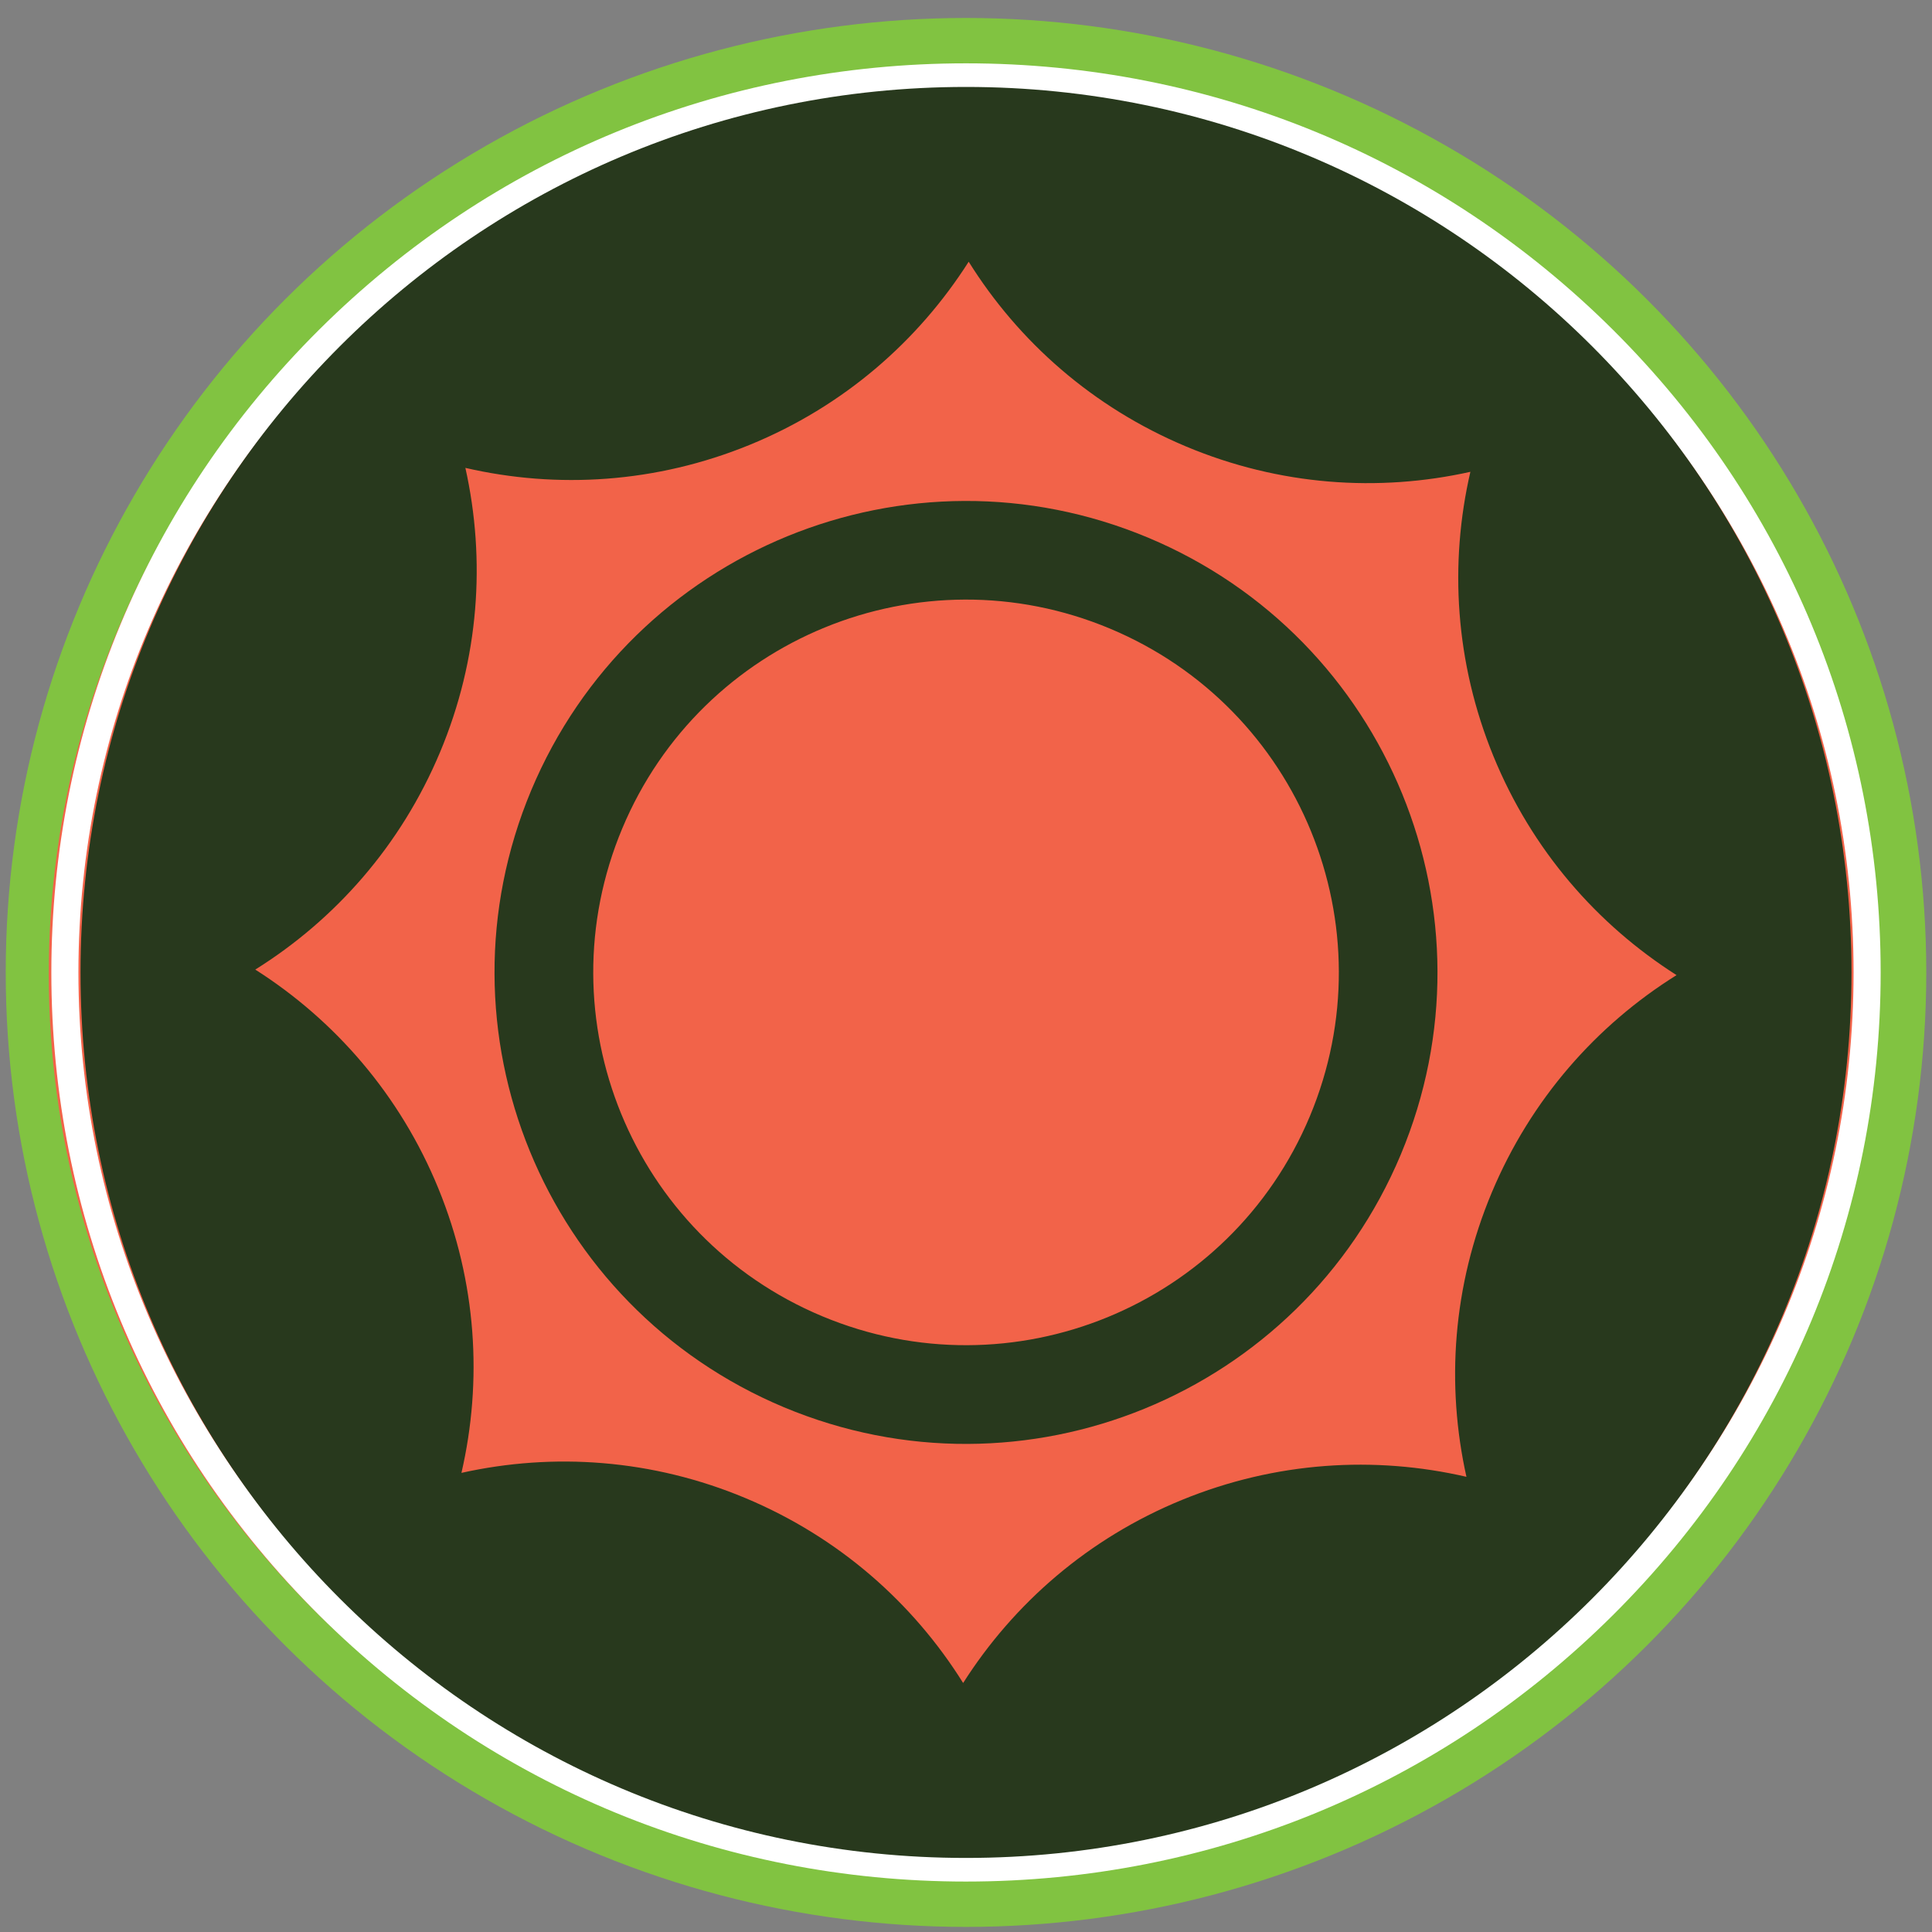
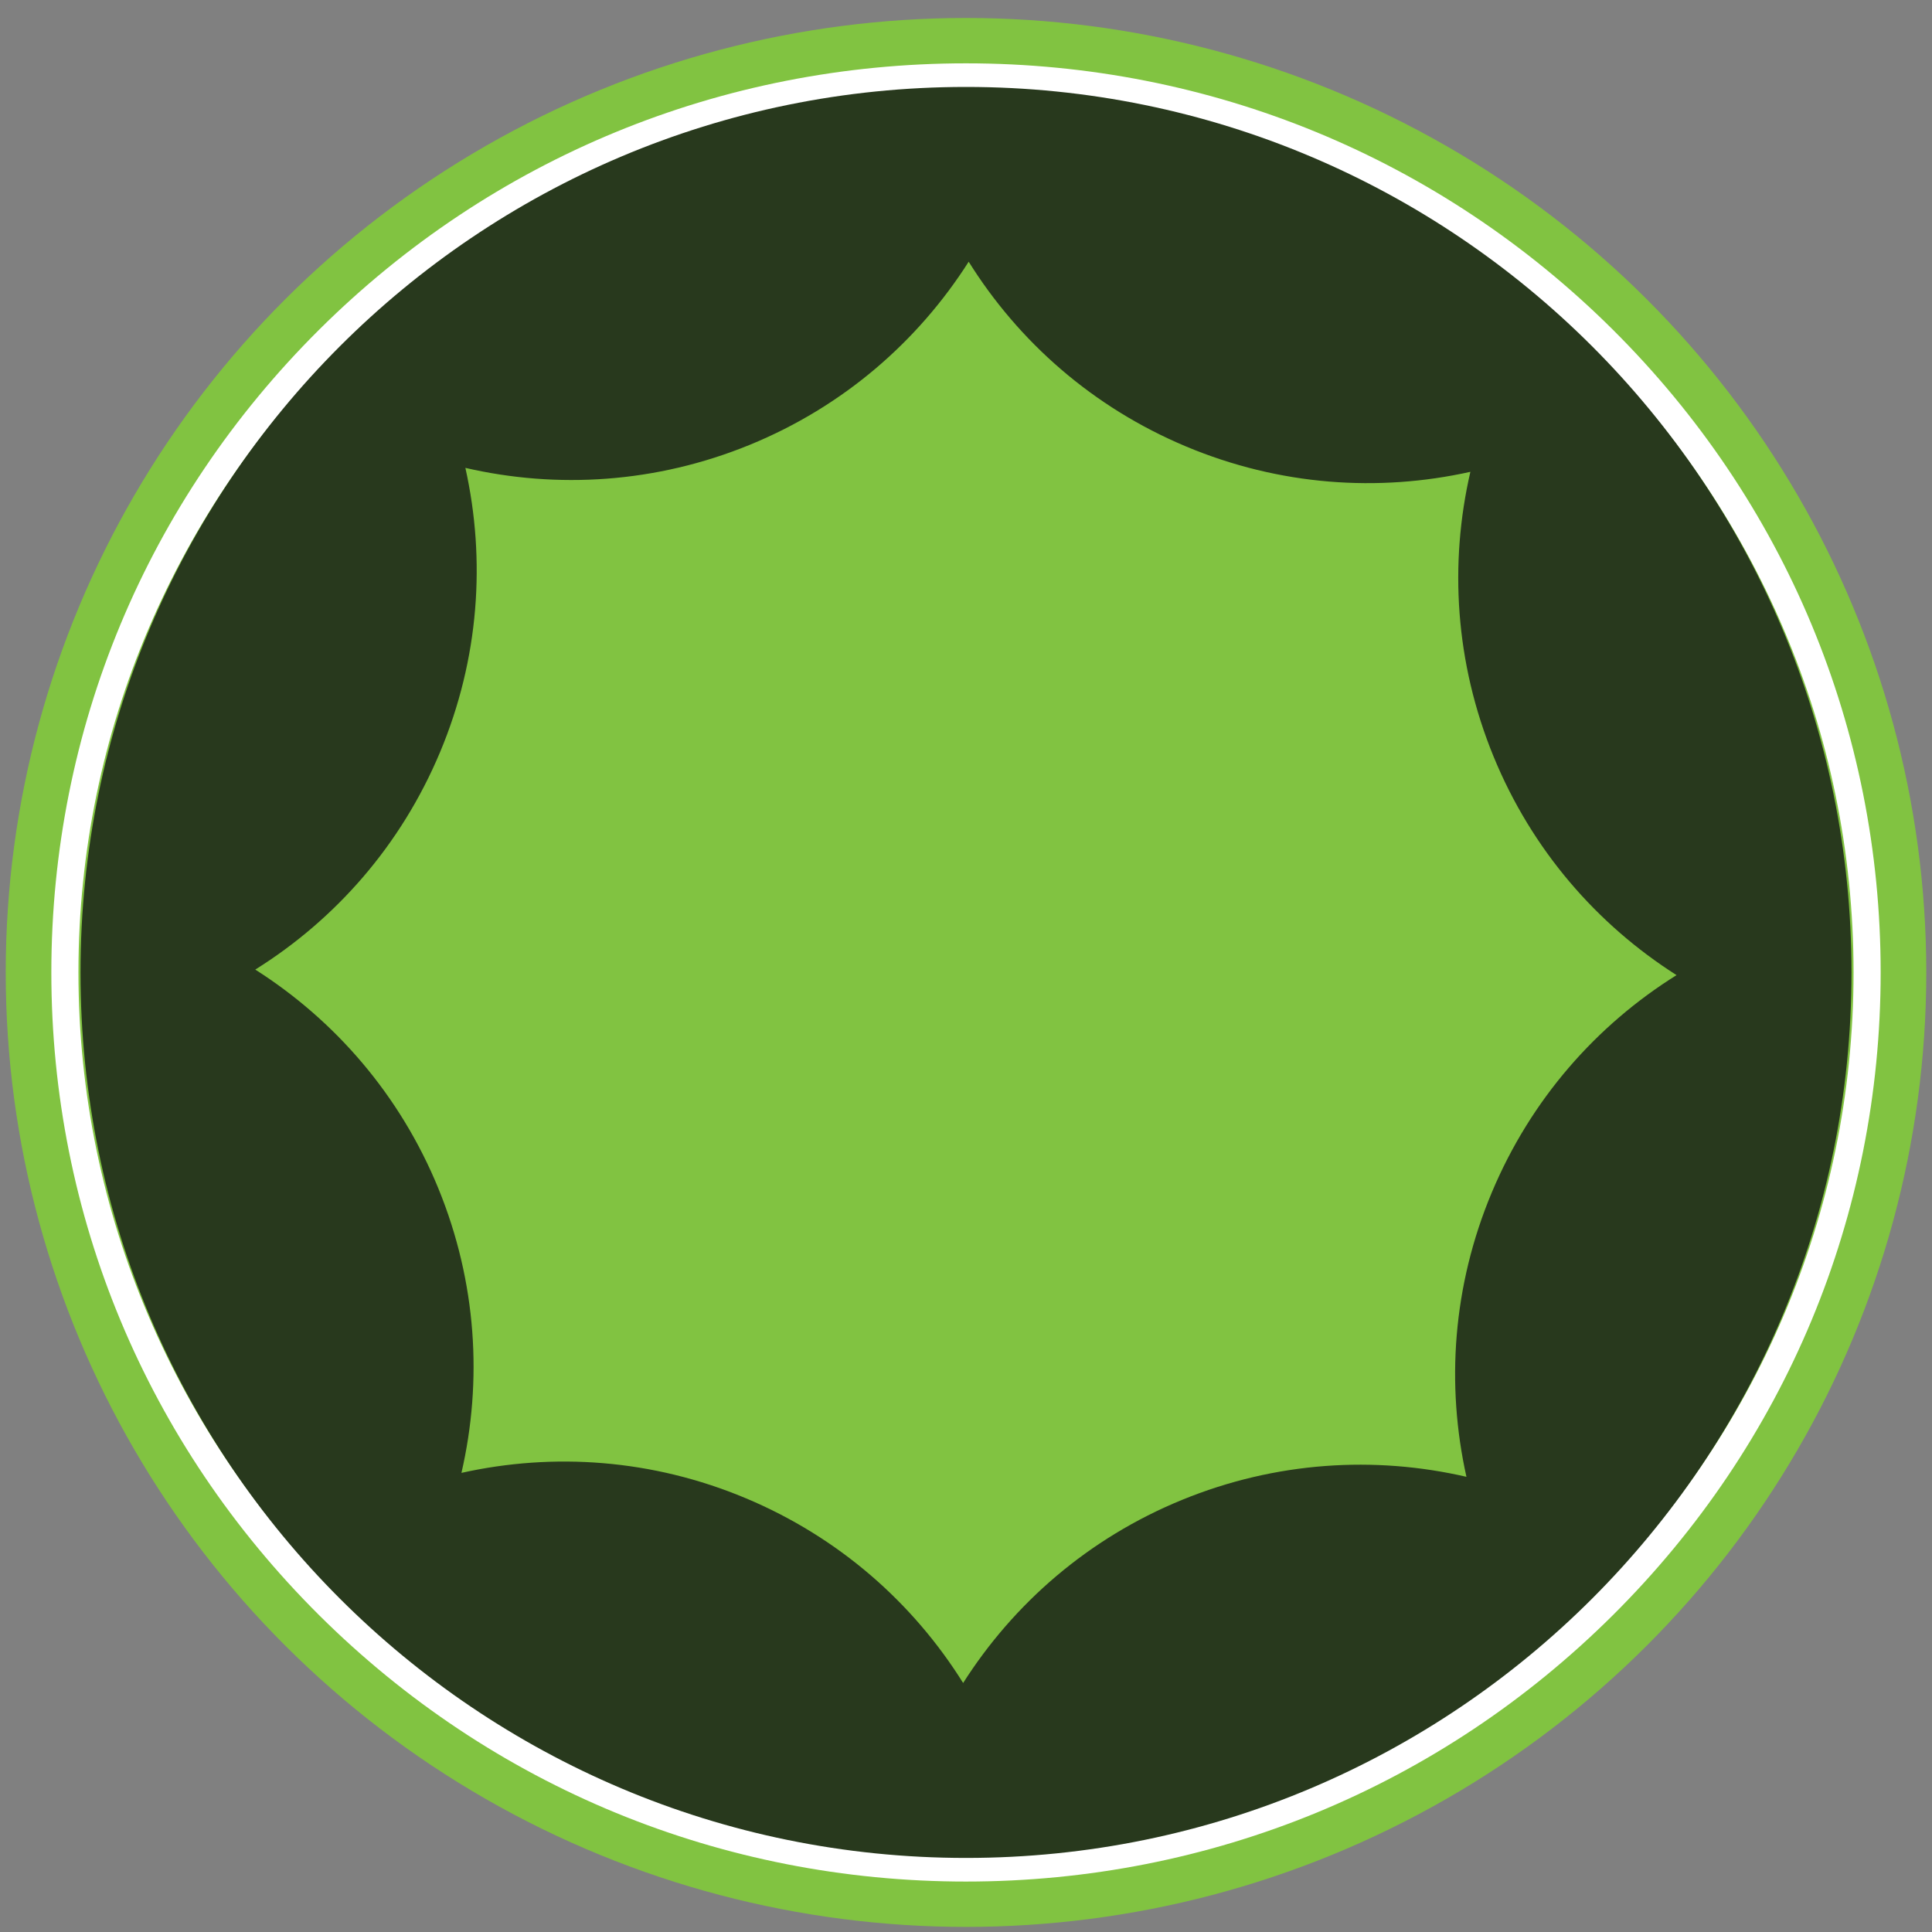
<svg xmlns="http://www.w3.org/2000/svg" id="Layer_1" data-name="Layer 1" viewBox="0 0 216 216">
  <rect x="0" y="0" width="216" height="216" fill="#808080" stroke="none" />
  <defs>
    <style>
      .cls-1 {
        fill: #28391d;
      }

      .cls-1, .cls-2, .cls-3, .cls-4 {
        stroke-width: 0px;
      }

      .cls-2 {
        fill: #81c341;
      }

      .cls-3 {
        fill: #f26349;
      }

      .cls-4 {
        fill: #fff;
      }
    </style>
  </defs>
  <g>
    <ellipse class="cls-2" cx="108" cy="108.72" rx="107.36" ry="106.71" />
-     <ellipse class="cls-3" cx="107.81" cy="108.9" rx="102.36" ry="101" />
    <path class="cls-4" d="M108,210.36c-27.31,0-52.99-10.57-72.31-29.77-19.31-19.2-29.95-44.72-29.95-71.87s10.64-52.67,29.95-71.87C55.01,17.65,80.69,7.08,108,7.08s52.99,10.57,72.31,29.77c19.31,19.2,29.95,44.72,29.95,71.87s-10.64,52.67-29.95,71.87c-19.31,19.2-44.99,29.77-72.31,29.77ZM108,10.08C53.28,10.08,8.77,54.33,8.77,108.72s44.52,98.63,99.23,98.63,99.23-44.25,99.23-98.63S162.72,10.08,108,10.08Z" />
  </g>
  <g>
-     <path class="cls-1" d="M128.36,60.11c-26.85-11.24-57.72,1.41-68.97,28.25-11.24,26.85,1.41,57.72,28.25,68.97,26.85,11.24,57.72-1.41,68.97-28.25,11.24-26.85-1.41-57.72-28.25-68.97ZM146.44,124.81c-8.89,21.23-33.3,31.23-54.53,22.34-21.23-8.89-31.23-33.3-22.34-54.53,8.89-21.23,33.3-31.23,54.53-22.34,21.23,8.89,31.23,33.3,22.34,54.53Z" />
    <path class="cls-1" d="M108,9.72C53.33,9.72,9,54.04,9,108.72s44.32,99,99,99,99-44.32,99-99S162.67,9.72,108,9.72ZM166.78,133.33c-4.38,10.45-5.12,21.5-2.83,31.78-10.26-2.37-21.32-1.71-31.8,2.58-10.48,4.29-18.82,11.59-24.47,20.47-5.58-8.93-13.86-16.28-24.31-20.66-10.45-4.38-21.5-5.12-31.78-2.83,2.37-10.26,1.71-21.32-2.58-31.8-4.29-10.48-11.59-18.82-20.47-24.47,8.93-5.58,16.28-13.86,20.66-24.31,4.38-10.45,5.12-21.5,2.83-31.78,10.26,2.37,21.32,1.71,31.8-2.58,10.48-4.29,18.82-11.59,24.47-20.47,5.58,8.93,13.86,16.28,24.31,20.66,10.45,4.38,21.5,5.12,31.78,2.83-2.37,10.26-1.71,21.32,2.58,31.8,4.29,10.48,11.59,18.82,20.47,24.47-8.93,5.58-16.28,13.86-20.66,24.31Z" />
  </g>
</svg>